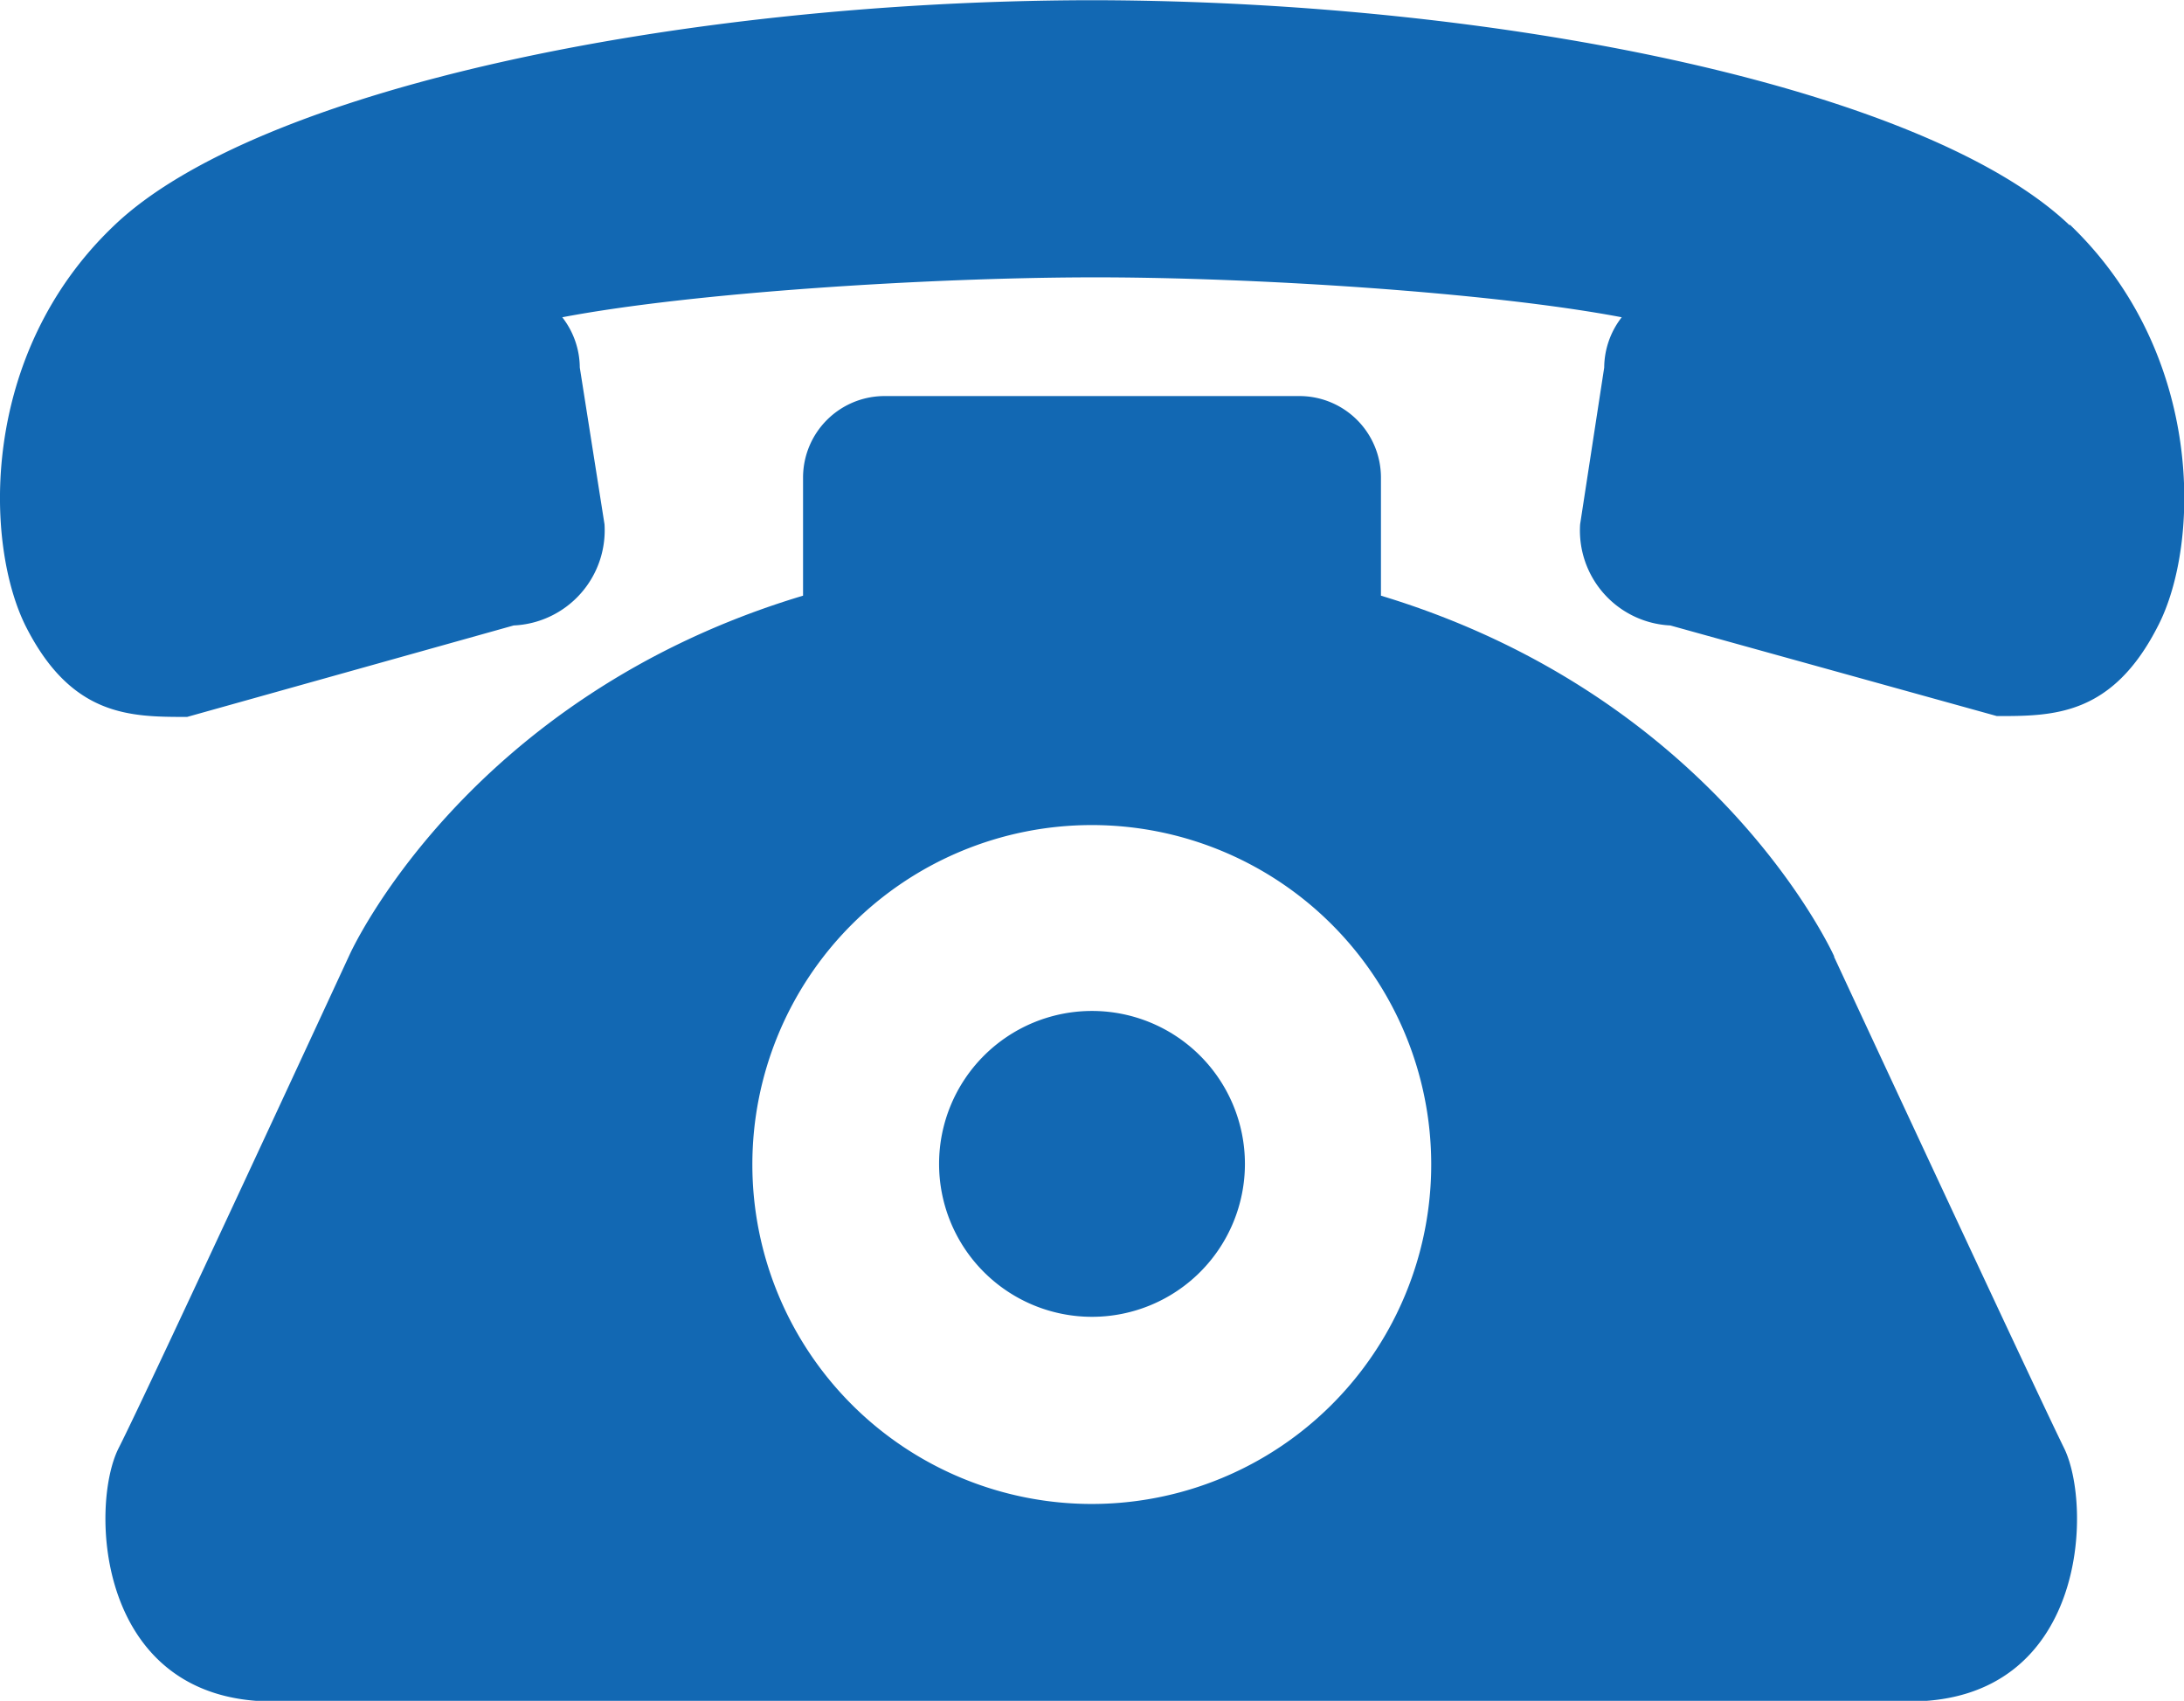
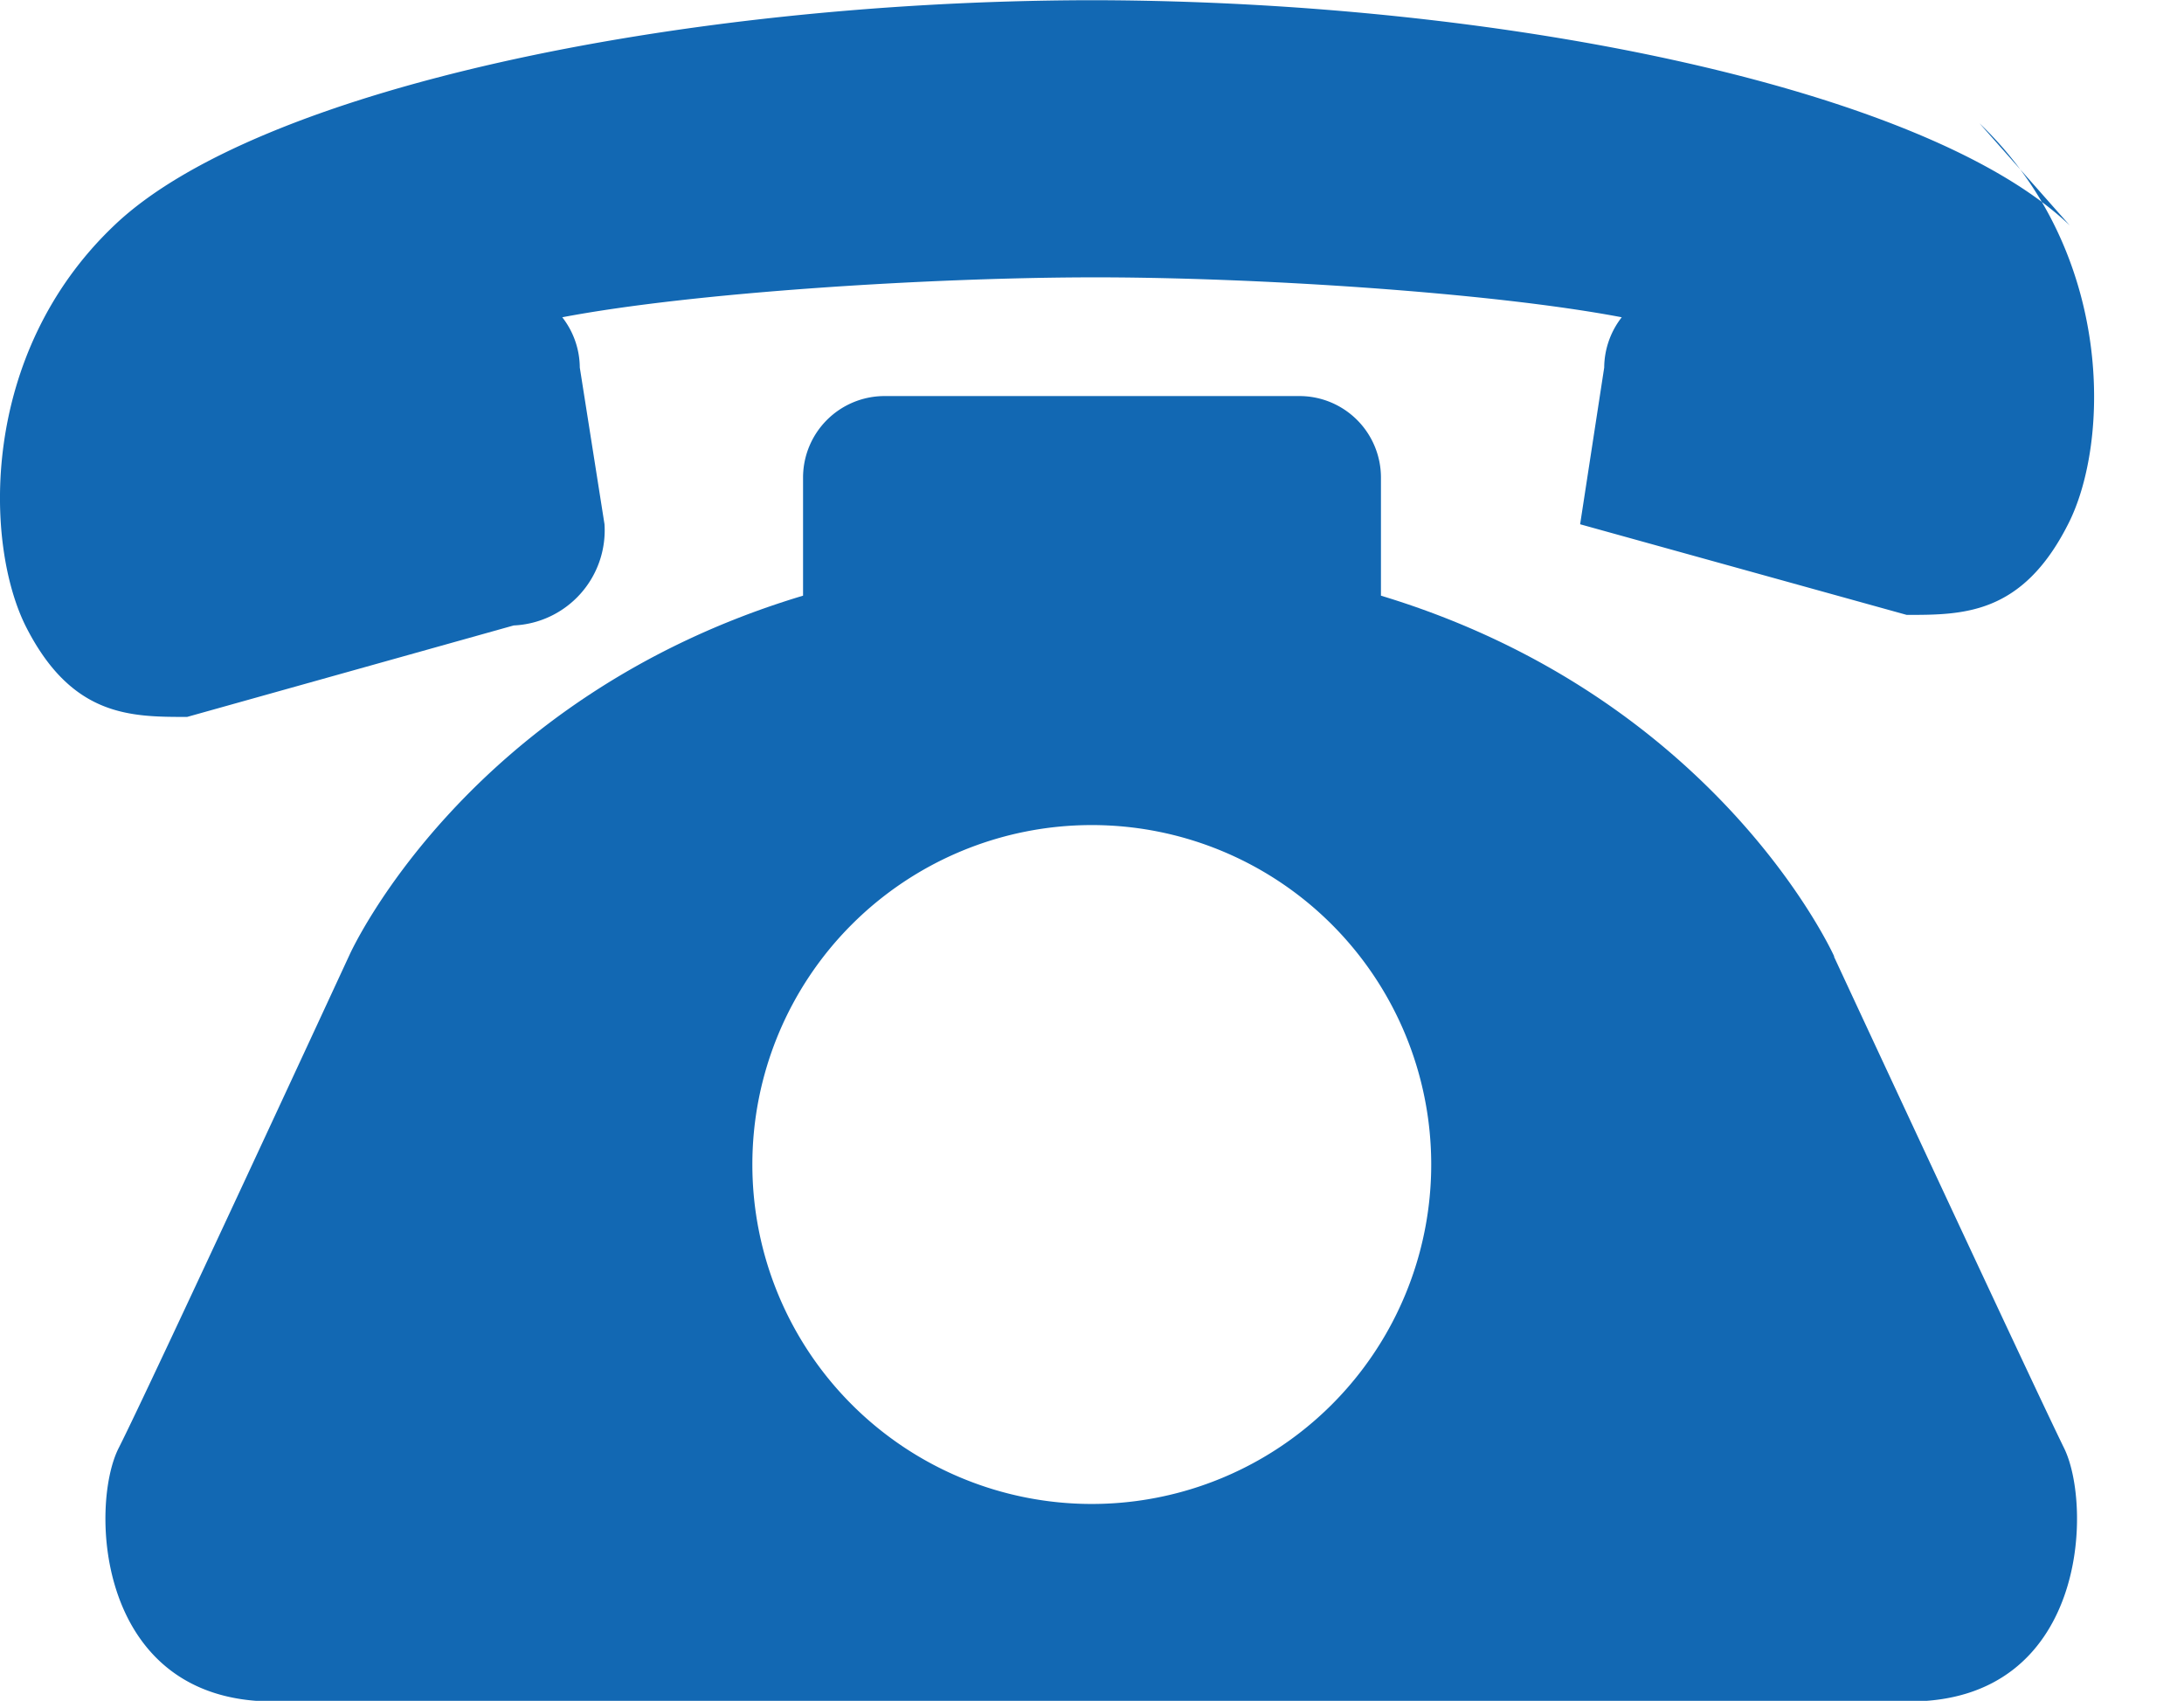
<svg xmlns="http://www.w3.org/2000/svg" id="Layer_1" data-name="Layer 1" viewBox="0 0 103.4 80.52">
  <defs>
    <style>.cls-1{fill:none;}.cls-2{clip-path:url(#clip-path);}.cls-3{fill:#1268b3;}</style>
    <clipPath id="clip-path" transform="translate(-16.38 -16.8)">
      <rect class="cls-1" x="16.38" y="16.8" width="103.4" height="80.53" />
    </clipPath>
  </defs>
  <g class="cls-2">
-     <path class="cls-3" d="M114.37,27.47c-6.72-6.42-26.59-10.6-46.06-10.66h-.46c-19.47.06-39.34,4.24-46.06,10.66-6.4,6.08-6.15,15.09-4.18,19,2.17,4.27,4.95,4.27,7.63,4.27L40.7,46.41A4.51,4.51,0,0,0,45,41.62L43.83,34.2A3.91,3.91,0,0,0,43,31.82c6.25-1.19,17.51-1.88,25.08-1.89s18.82.7,25.08,1.89a3.91,3.91,0,0,0-.83,2.38l-1.14,7.42a4.5,4.5,0,0,0,4.27,4.79l15.46,4.29c2.67,0,5.46,0,7.63-4.27,2-3.87,2.22-12.88-4.18-19" transform="translate(-16.38 -16.8)" />
+     <path class="cls-3" d="M114.37,27.47c-6.72-6.42-26.59-10.6-46.06-10.66h-.46c-19.47.06-39.34,4.24-46.06,10.66-6.4,6.08-6.15,15.09-4.18,19,2.17,4.27,4.95,4.27,7.63,4.27L40.7,46.41A4.51,4.51,0,0,0,45,41.62L43.83,34.2A3.91,3.91,0,0,0,43,31.82c6.25-1.19,17.51-1.88,25.08-1.89s18.82.7,25.08,1.89a3.91,3.91,0,0,0-.83,2.38l-1.14,7.42l15.46,4.29c2.67,0,5.46,0,7.63-4.27,2-3.87,2.22-12.88-4.18-19" transform="translate(-16.38 -16.8)" />
    <path class="cls-3" d="M68.08,88A16.07,16.07,0,1,1,84.14,71.9,16.07,16.07,0,0,1,68.08,88m35.15-25.9S97.76,49.84,81.76,45V39.4a3.86,3.86,0,0,0-3.85-3.85H58.25A3.86,3.86,0,0,0,54.4,39.4V45c-16,4.8-21.47,17-21.47,17S23.39,82.62,22,85.35s-1.08,12,7.31,12h77.48c8.39,0,8.67-9.24,7.31-12s-10.9-23.28-10.9-23.28" transform="translate(-16.38 -16.8)" />
-     <path class="cls-3" d="M68.08,64.66a7.24,7.24,0,1,0,7.24,7.24,7.24,7.24,0,0,0-7.24-7.24" transform="translate(-16.38 -16.8)" />
  </g>
</svg>